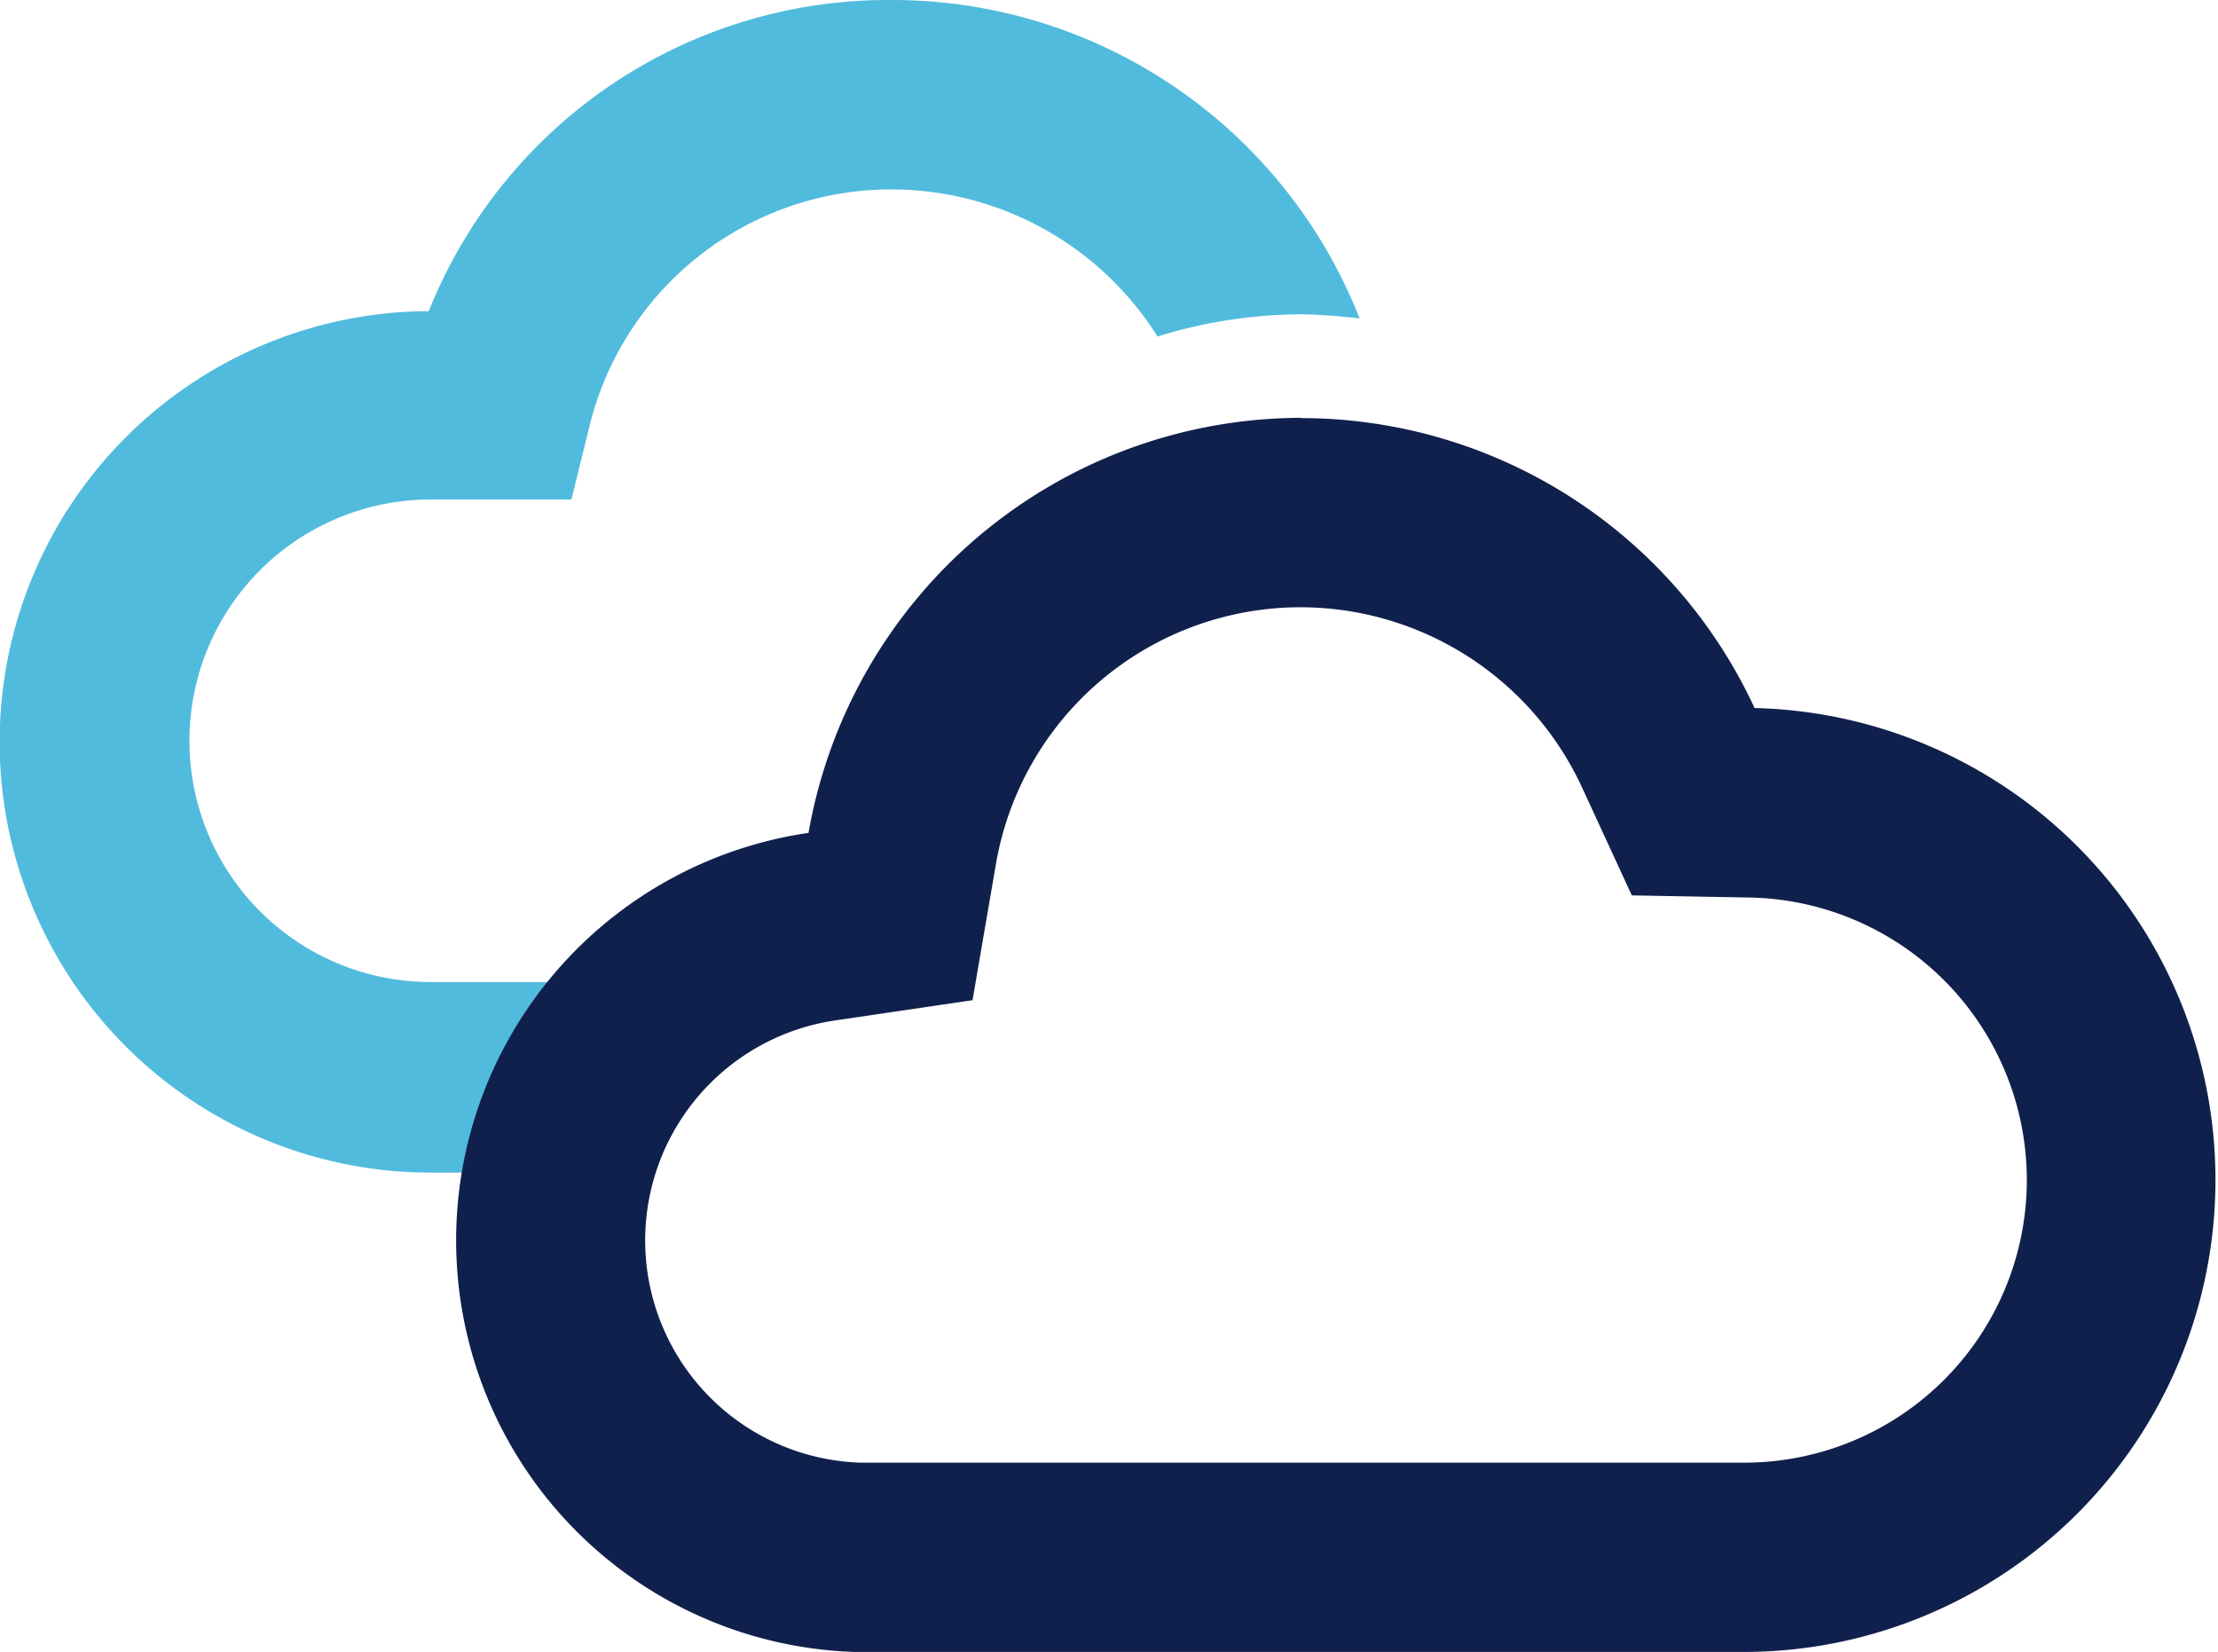
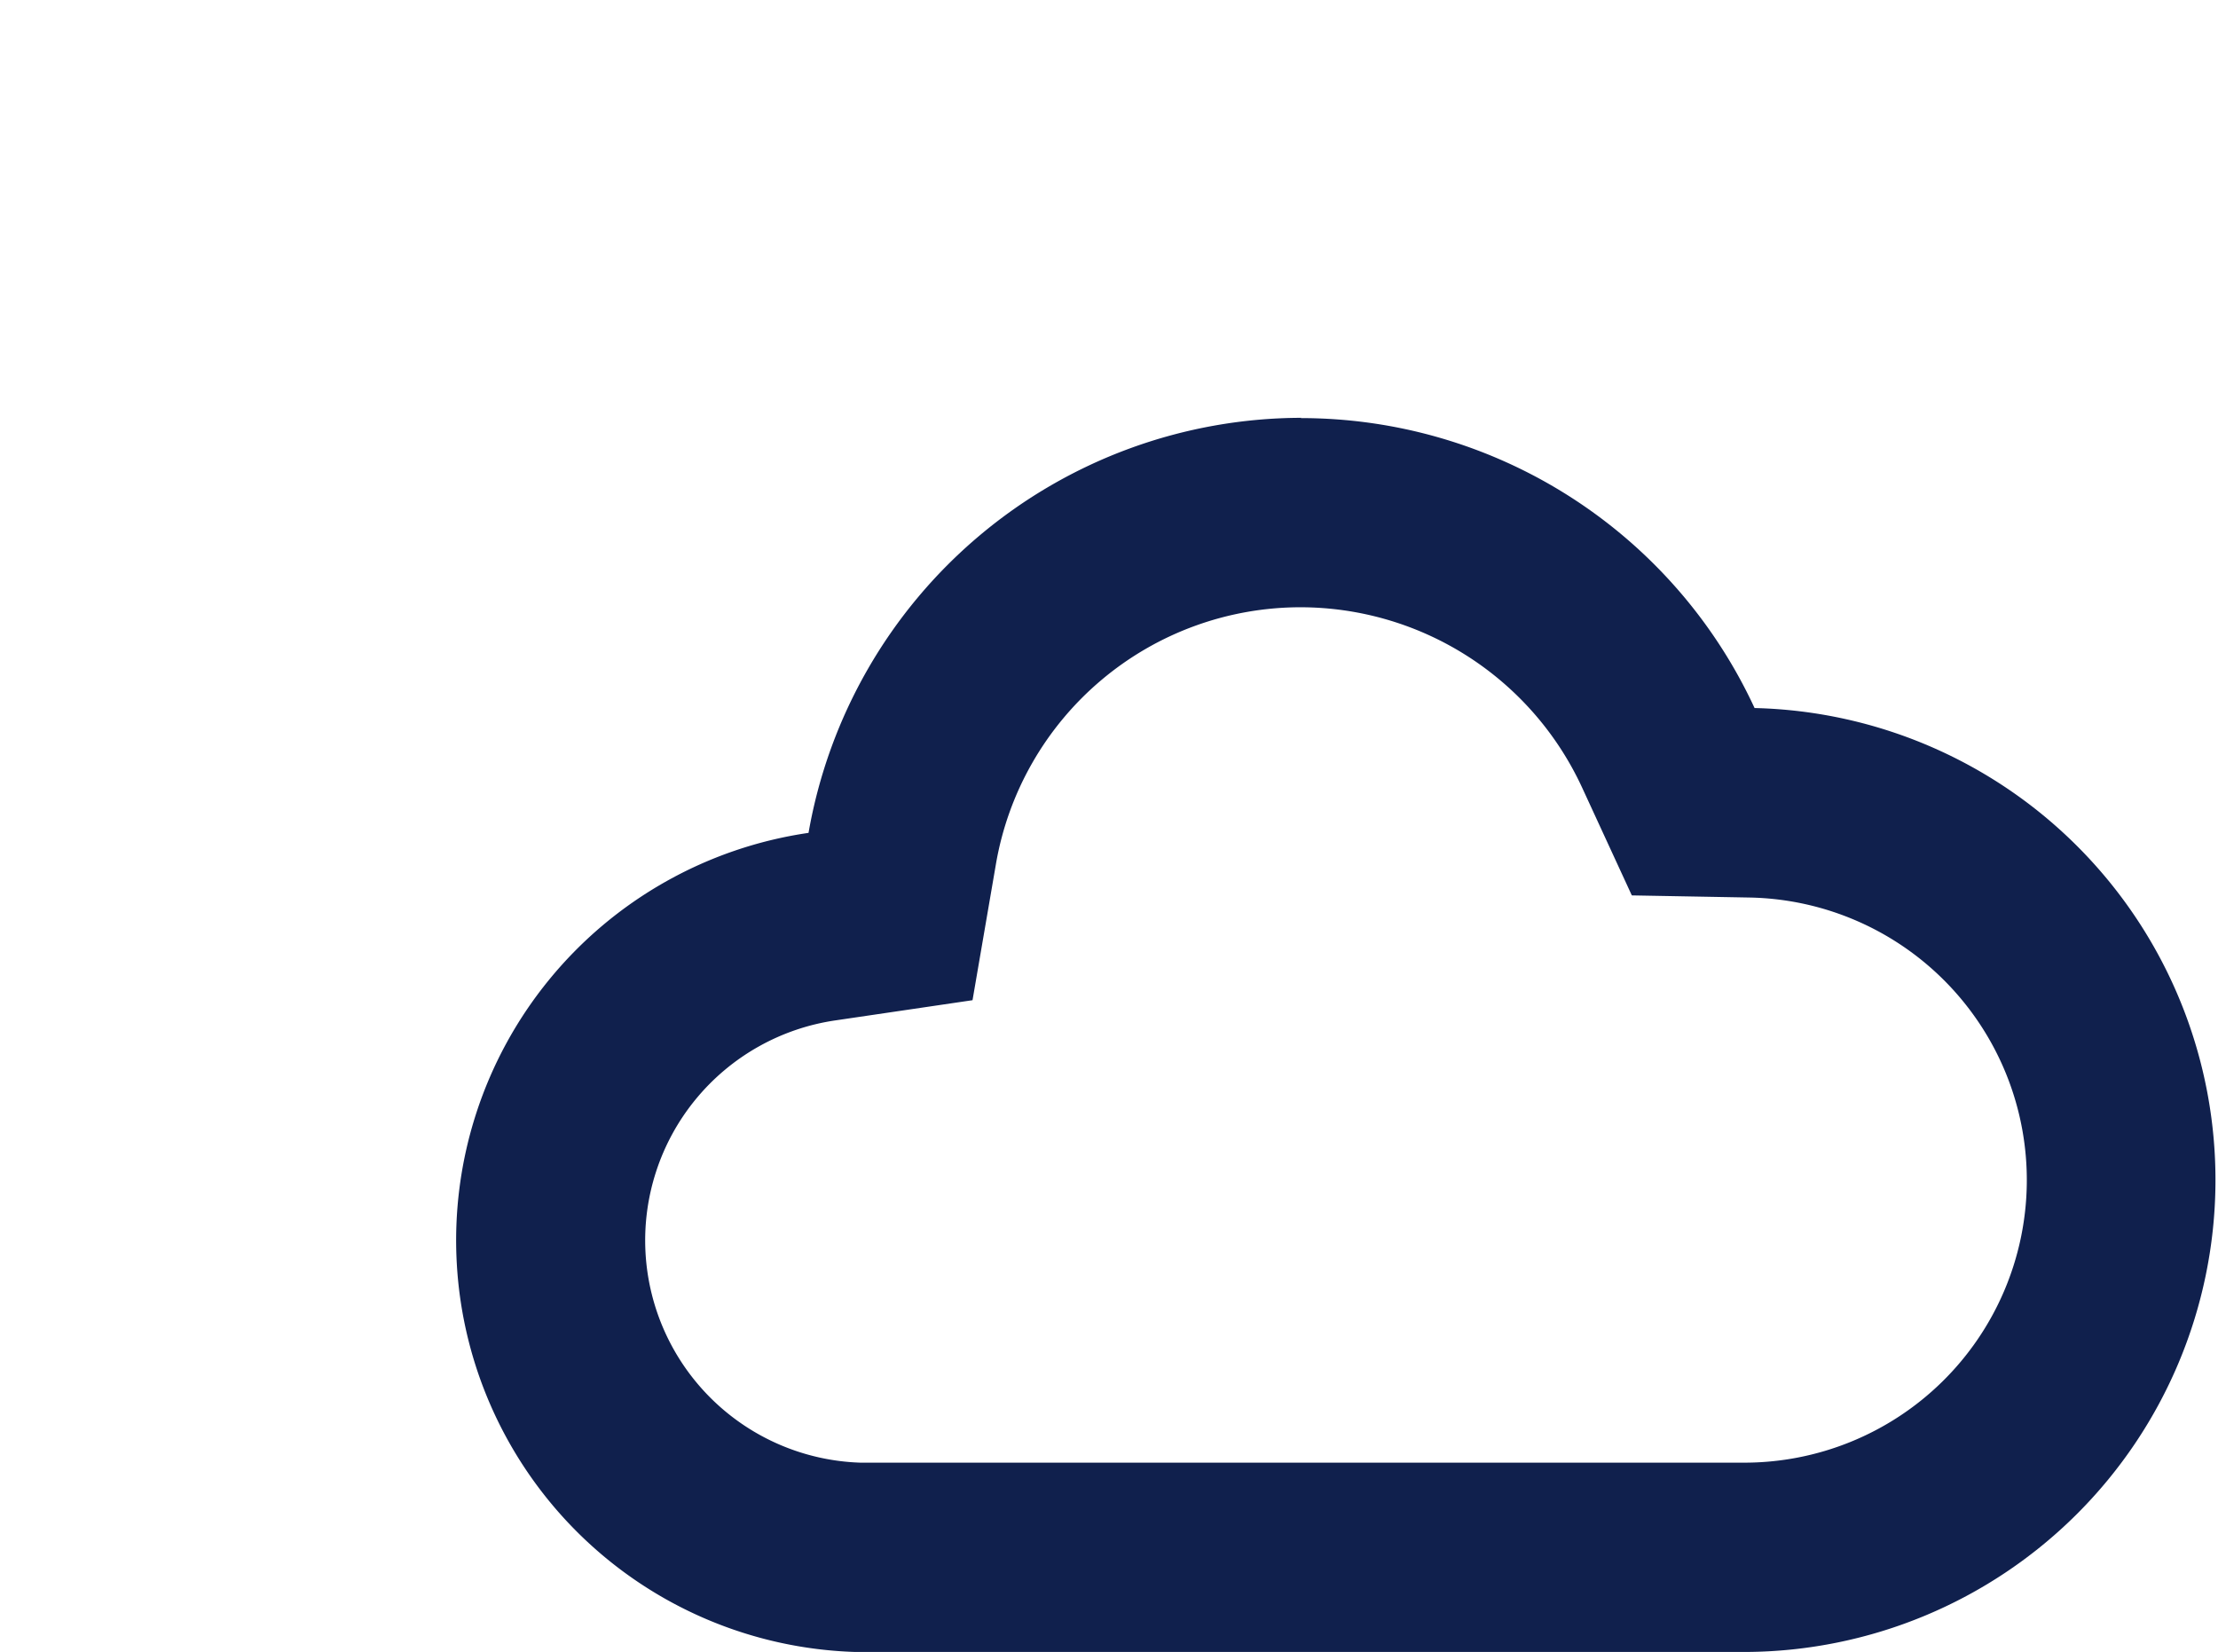
<svg xmlns="http://www.w3.org/2000/svg" width="32" height="23.832" viewBox="0 0 32 23.832">
  <g id="icon-microsoftcloud" transform="translate(14877 20352)">
-     <path id="Path_4589" data-name="Path 4589" d="M7.908,14.188H6.214a3.481,3.481,0,1,1,0-6.962H8.244L8.5,6.188a4.479,4.479,0,0,1,4.382-3.435A4.536,4.536,0,0,1,16.7,4.875a7.1,7.1,0,0,1,2.061-.321,8.046,8.046,0,0,1,.855.061A7.245,7.245,0,0,0,12.886.02a7.139,7.139,0,0,0-6.7,4.489,6.214,6.214,0,0,0,.046,12.428h.443A5.761,5.761,0,0,1,7.924,14.2Z" transform="translate(-14877 -20352.02)" fill="#51bbdd" />
    <path id="Path_4590" data-name="Path 4590" d="M16.493,6.7a4.479,4.479,0,0,1,4.061,2.6l.718,1.557,1.71.031a4.077,4.077,0,0,1-.107,8.153H10.142a3.208,3.208,0,0,1-.351-6.382l1.969-.29.336-1.954A4.461,4.461,0,0,1,16.508,6.7m0-2.733A7.231,7.231,0,0,0,9.394,9.955a5.941,5.941,0,0,0,.672,11.817H22.921a6.81,6.81,0,0,0,.122-13.618,7.212,7.212,0,0,0-6.55-4.183h0Z" transform="translate(-14874.729 -20349.939)" fill="#10204d" />
  </g>
</svg>